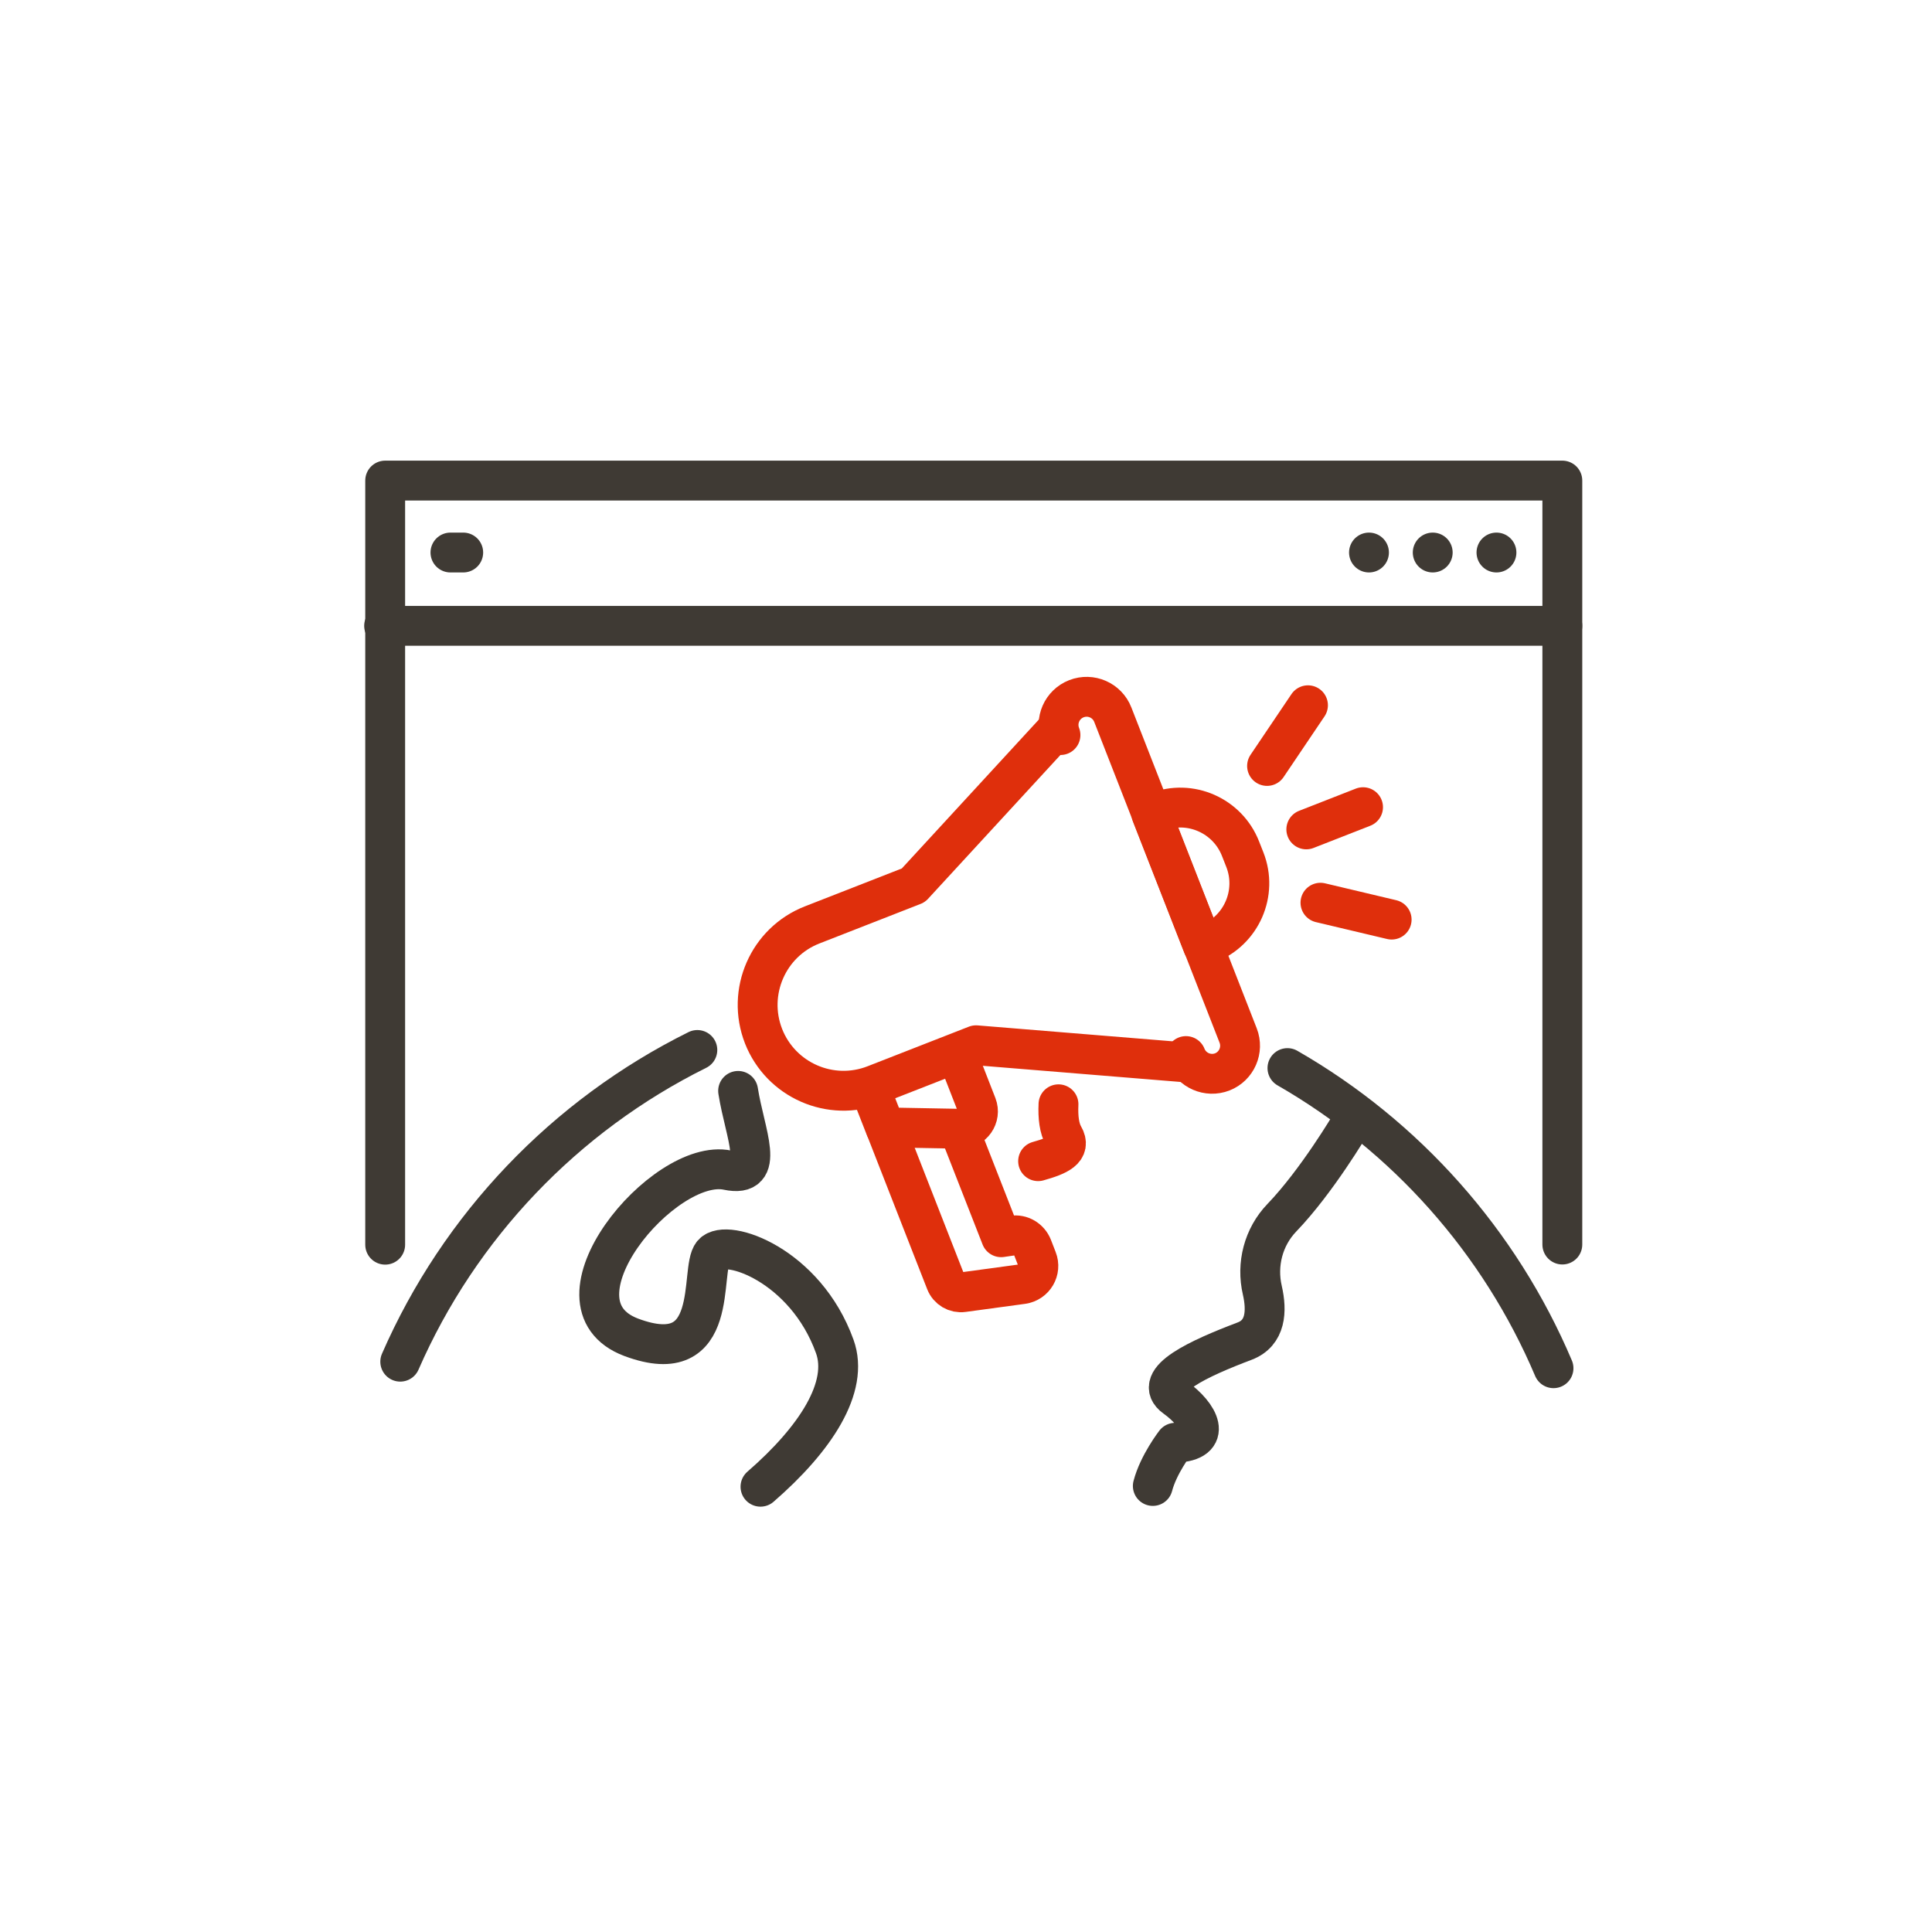
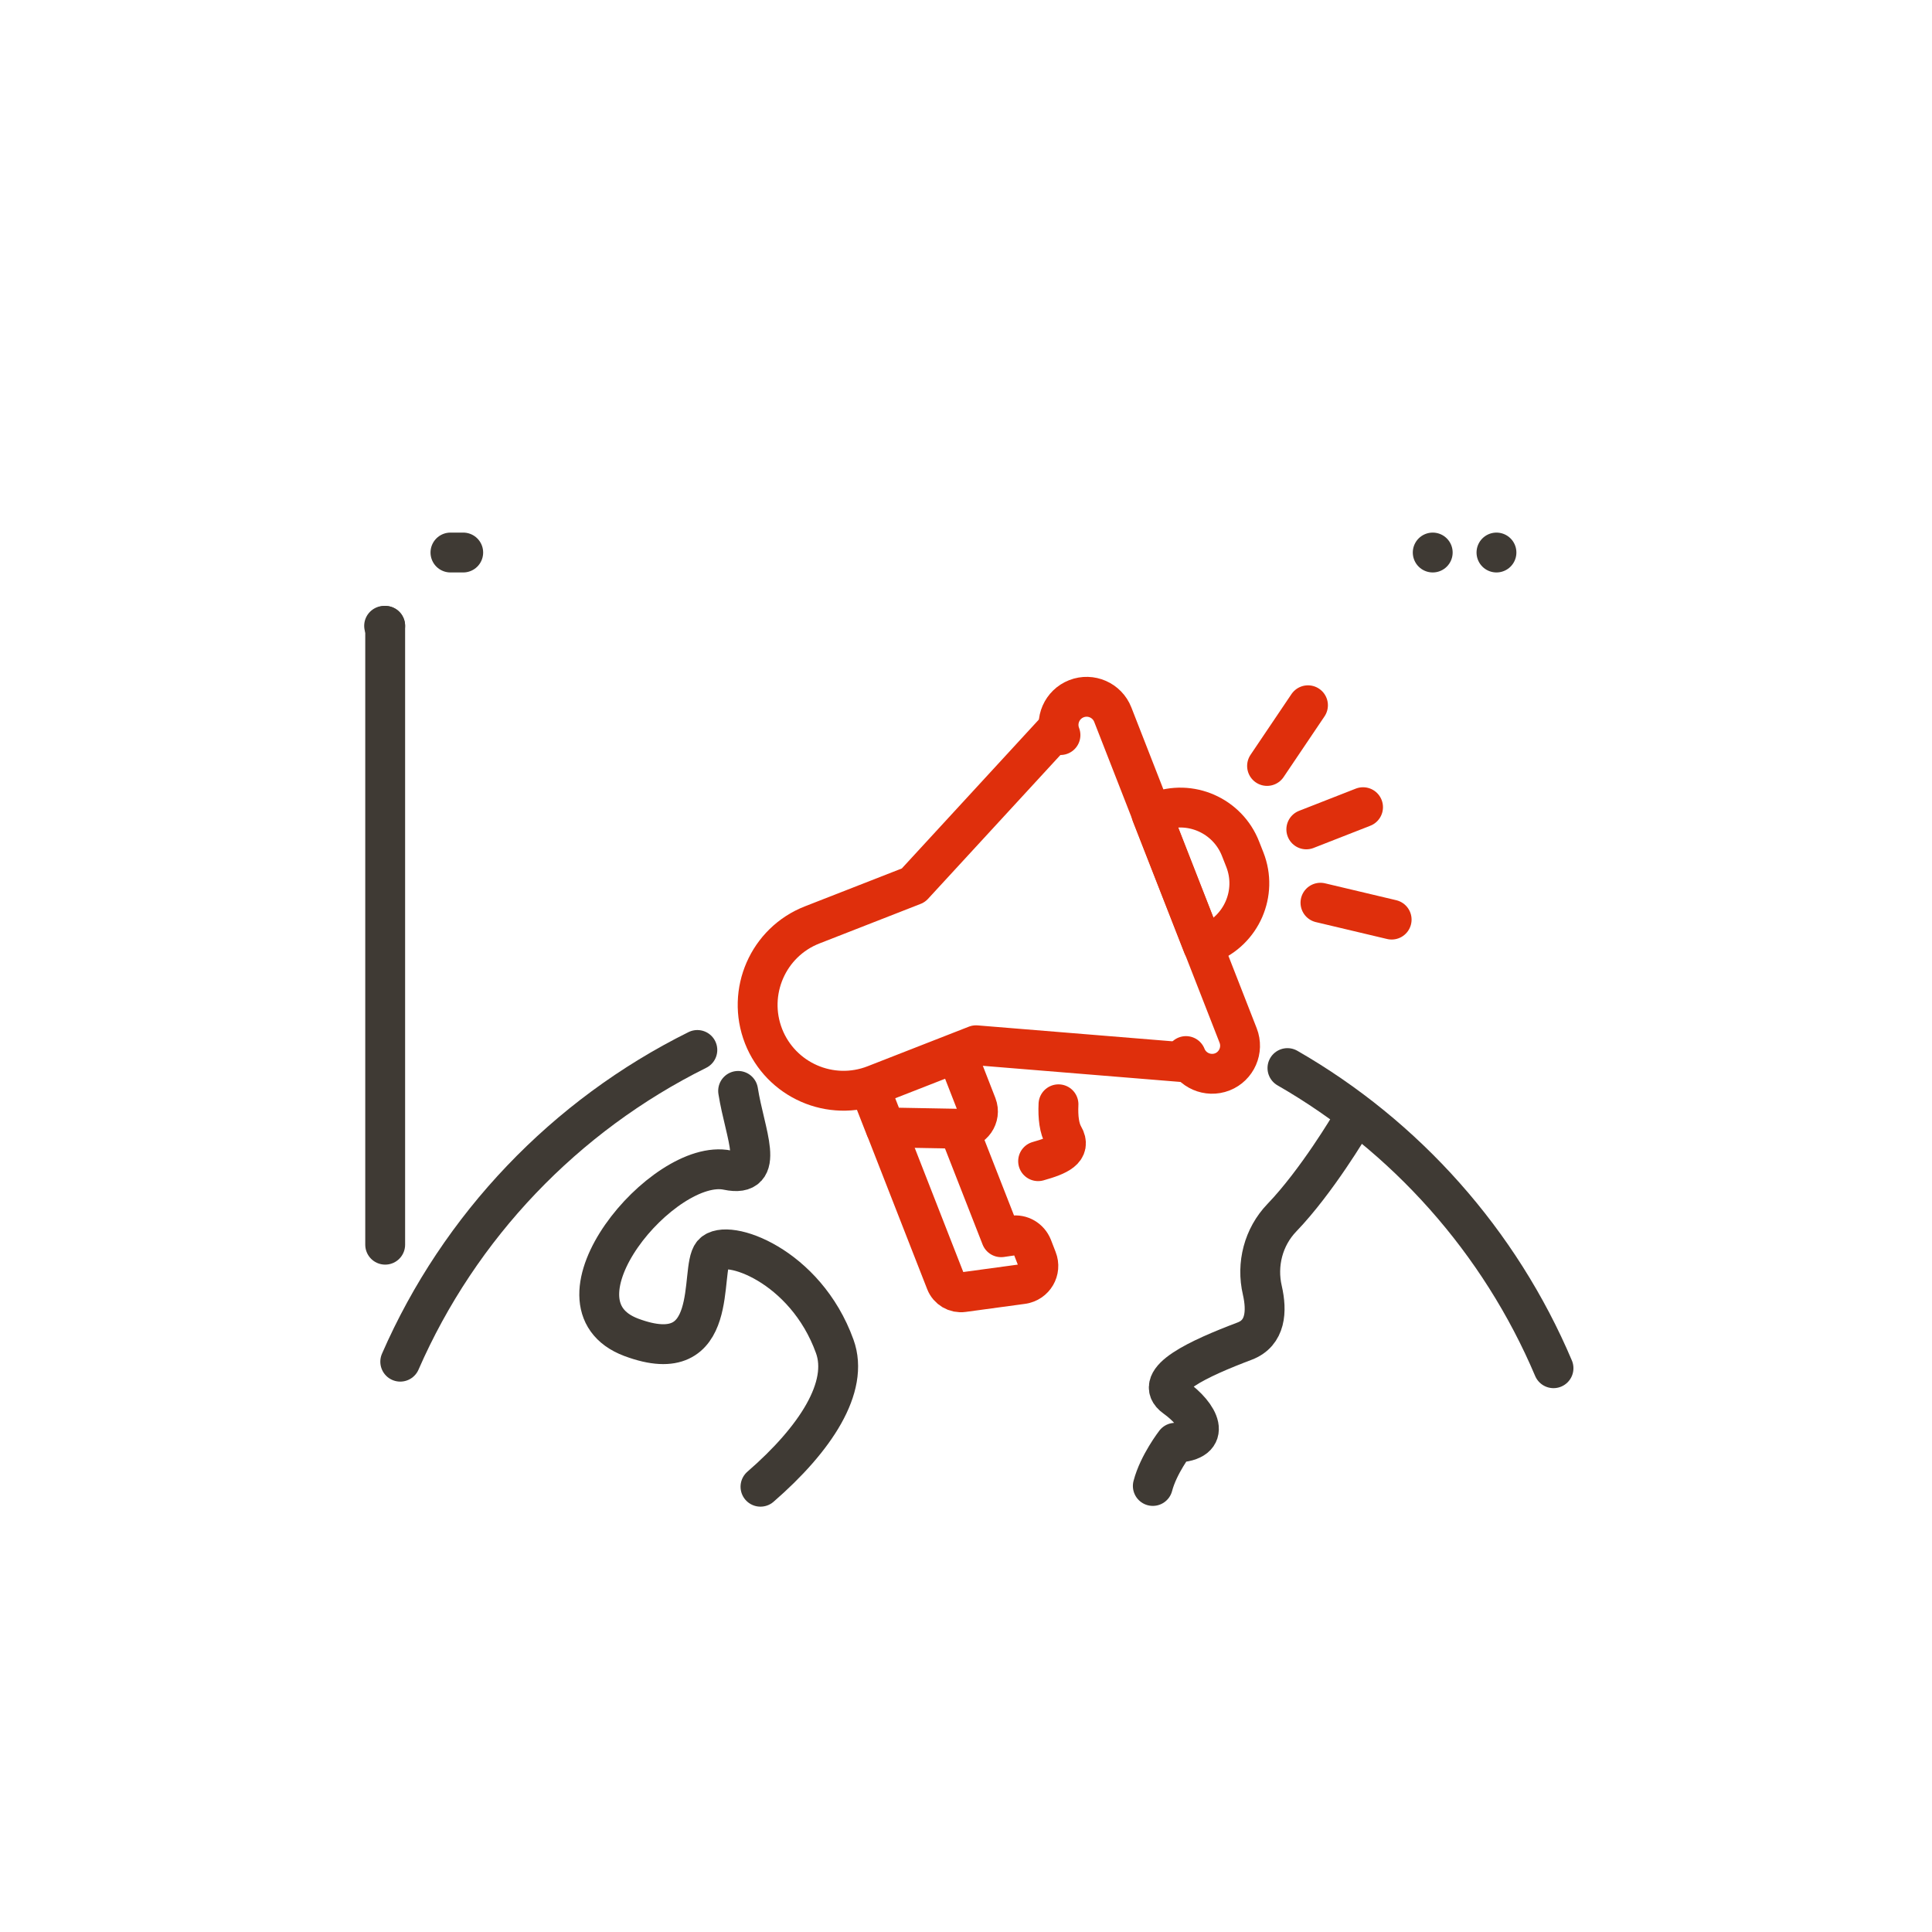
<svg xmlns="http://www.w3.org/2000/svg" xmlns:ns1="http://www.inkscape.org/namespaces/inkscape" xmlns:ns2="http://sodipodi.sourceforge.net/DTD/sodipodi-0.dtd" width="48" height="48" viewBox="0 0 12.7 12.7" version="1.1" id="svg1" ns1:version="1.3.2 (091e20ef0f, 2023-11-25, custom)" ns2:docname="social.svg">
  <ns2:namedview id="namedview1" pagecolor="#ffffff" bordercolor="#000000" borderopacity="0.25" ns1:showpageshadow="2" ns1:pageopacity="0.0" ns1:pagecheckerboard="0" ns1:deskcolor="#d1d1d1" ns1:document-units="mm" ns1:zoom="8.5670232" ns1:cx="7.8206862" ns1:cy="22.178065" ns1:window-width="1920" ns1:window-height="1056" ns1:window-x="0" ns1:window-y="0" ns1:window-maximized="1" ns1:current-layer="layer1" />
  <defs id="defs1" />
  <g ns1:label="Layer 1" ns1:groupmode="layer" id="layer1">
    <path d="M 2.532,8.182 V 4.114" style="fill:none;stroke:#3f3a34;stroke-width:0.262;stroke-linecap:round;stroke-linejoin:round;stroke-miterlimit:10;stroke-dasharray:none;stroke-opacity:1" id="path2304" />
-     <path d="m 10.27,4.114 v 4.067" style="fill:none;stroke:#3f3a34;stroke-width:0.262;stroke-linecap:round;stroke-linejoin:round;stroke-miterlimit:10;stroke-dasharray:none;stroke-opacity:1" id="path2306" />
-     <path d="m 10.27,4.114 v -0.955 H 2.532 v 0.955 h 7.735" style="fill:none;stroke:#3f3a34;stroke-width:0.262;stroke-linecap:round;stroke-linejoin:round;stroke-miterlimit:10;stroke-dasharray:none;stroke-opacity:1" id="path2308" />
    <path d="m 2.532,4.114 h -0.007" style="fill:none;stroke:#3f3a34;stroke-width:0.262;stroke-linecap:round;stroke-linejoin:round;stroke-miterlimit:10;stroke-dasharray:none;stroke-opacity:1" id="path2310" />
    <path d="m 2.961,3.632 h 0.084" style="fill:none;stroke:#3f3a34;stroke-width:0.262;stroke-linecap:round;stroke-linejoin:round;stroke-miterlimit:10;stroke-dasharray:none;stroke-opacity:1" id="path2312" />
    <path d="m 9.837,3.632 v 0" style="fill:none;stroke:#3f3a34;stroke-width:0.262;stroke-linecap:round;stroke-linejoin:round;stroke-miterlimit:10;stroke-dasharray:none;stroke-opacity:1" id="path2314" />
    <path d="m 9.418,3.632 v 0" style="fill:none;stroke:#3f3a34;stroke-width:0.262;stroke-linecap:round;stroke-linejoin:round;stroke-miterlimit:10;stroke-dasharray:none;stroke-opacity:1" id="path2316" />
-     <path d="m 8.999,3.632 v 0" style="fill:none;stroke:#3f3a34;stroke-width:0.262;stroke-linecap:round;stroke-linejoin:round;stroke-miterlimit:10;stroke-dasharray:none;stroke-opacity:1" id="path2318" />
    <path d="m 8.879,7.388 c 0,0 -0.222,0.377 -0.453,0.617 -0.121,0.126 -0.168,0.306 -0.128,0.477 0.031,0.136 0.024,0.281 -0.117,0.334 -0.298,0.113 -0.614,0.257 -0.456,0.37 0.158,0.113 0.253,0.288 0,0.298 0,0 -0.11,0.142 -0.147,0.284" style="fill:none;stroke:#3f3a34;stroke-width:0.262;stroke-linecap:round;stroke-linejoin:round;stroke-miterlimit:10;stroke-dasharray:none;stroke-opacity:1" id="path2320" />
    <path d="m 4.999,9.773 c 0.362,-0.314 0.585,-0.656 0.488,-0.923 -0.193,-0.535 -0.713,-0.713 -0.802,-0.609 -0.089,0.104 0.06,0.772 -0.535,0.55 -0.594,-0.223 0.212,-1.188 0.633,-1.099 0.257,0.054 0.114,-0.235 0.069,-0.521" style="fill:none;stroke:#3f3a34;stroke-width:0.262;stroke-linecap:round;stroke-linejoin:round;stroke-miterlimit:10;stroke-dasharray:none;stroke-opacity:1" id="path2322" />
    <path d="m 6.958,7.259 c -0.004,0.085 0.005,0.159 0.034,0.209 0.052,0.089 -0.036,0.128 -0.168,0.165" style="fill:none;stroke:#df2f0c;stroke-width:0.262;stroke-linecap:round;stroke-linejoin:round;stroke-miterlimit:10;stroke-dasharray:none;stroke-opacity:1" id="path2324" />
    <path d="m 8.463,7.021 c 0.778,0.447 1.396,1.14 1.749,1.973" style="fill:none;stroke:#3f3a34;stroke-width:0.262;stroke-linecap:round;stroke-linejoin:round;stroke-miterlimit:10;stroke-dasharray:none;stroke-opacity:1" id="path2326" />
    <path d="m 2.631,8.951 c 0.389,-0.891 1.084,-1.618 1.953,-2.049" style="fill:none;stroke:#3f3a34;stroke-width:0.262;stroke-linecap:round;stroke-linejoin:round;stroke-miterlimit:10;stroke-dasharray:none;stroke-opacity:1" id="path2328" />
    <path d="m 5.826,7.427 0.299,0.765 0.092,0.235 v 0 c 0.018,0.046 0.065,0.074 0.114,0.067 l 0.39,-0.053 c 0.078,-0.011 0.125,-0.091 0.096,-0.164 l -0.031,-0.08 c -0.021,-0.052 -0.074,-0.084 -0.13,-0.075 l -0.075,0.011 -0.279,-0.713" style="fill:none;stroke:#df2f0c;stroke-width:0.262;stroke-linecap:round;stroke-linejoin:round;stroke-miterlimit:10;stroke-dasharray:none;stroke-opacity:1" id="path2330" />
    <path d="m 6.299,6.952 0.122,0.313 c 0.029,0.075 -0.027,0.156 -0.108,0.155 l -0.494,-0.009 -0.092,-0.235" style="fill:none;stroke:#df2f0c;stroke-width:0.262;stroke-linecap:round;stroke-linejoin:round;stroke-miterlimit:10;stroke-dasharray:none;stroke-opacity:1" id="path2332" />
    <path d="m 7.812,6.985 -1.396,-0.114 -0.665,0.26 c -0.291,0.114 -0.618,-0.03 -0.732,-0.32 v -2.17e-4 c -0.113,-0.29 0.03,-0.618 0.32,-0.731 l 0.665,-0.26 0.948,-1.03" style="fill:none;stroke:#df2f0c;stroke-width:0.262;stroke-linecap:round;stroke-linejoin:round;stroke-miterlimit:10;stroke-dasharray:none;stroke-opacity:1" id="path2334" />
    <path d="m 6.971,4.832 c -0.037,-0.095 0.01,-0.202 0.105,-0.239 v 0 c 0.095,-0.037 0.202,0.01 0.239,0.105 l 0.824,2.109 c 0.037,0.095 -0.01,0.202 -0.104,0.239 v 0 c -0.095,0.037 -0.202,-0.01 -0.239,-0.104" style="fill:none;stroke:#df2f0c;stroke-width:0.262;stroke-linecap:round;stroke-linejoin:round;stroke-miterlimit:10;stroke-dasharray:none;stroke-opacity:1" id="path2336" />
    <path d="m 8.587,5.452 0.373,-0.146" style="fill:none;stroke:#df2f0c;stroke-width:0.262;stroke-linecap:round;stroke-linejoin:round;stroke-miterlimit:10;stroke-dasharray:none;stroke-opacity:1" id="path2338" />
    <path d="m 8.329,5.035 0.269,-0.399" style="fill:none;stroke:#df2f0c;stroke-width:0.262;stroke-linecap:round;stroke-linejoin:round;stroke-miterlimit:10;stroke-dasharray:none;stroke-opacity:1" id="path2340" />
    <path d="m 9.148,6.045 -0.468,-0.111" style="fill:none;stroke:#df2f0c;stroke-width:0.262;stroke-linecap:round;stroke-linejoin:round;stroke-miterlimit:10;stroke-dasharray:none;stroke-opacity:1" id="path2342" />
    <path d="m 7.943,6.202 -0.036,0.014 -0.338,-0.864 0.035,-0.014 c 0.219,-0.086 0.466,0.023 0.551,0.242 l 0.028,0.071 c 0.086,0.219 -0.022,0.466 -0.241,0.552 z" style="fill:none;stroke:#df2f0c;stroke-width:0.262;stroke-linecap:round;stroke-linejoin:round;stroke-miterlimit:10;stroke-dasharray:none;stroke-opacity:1" id="path2344" />
  </g>
</svg>